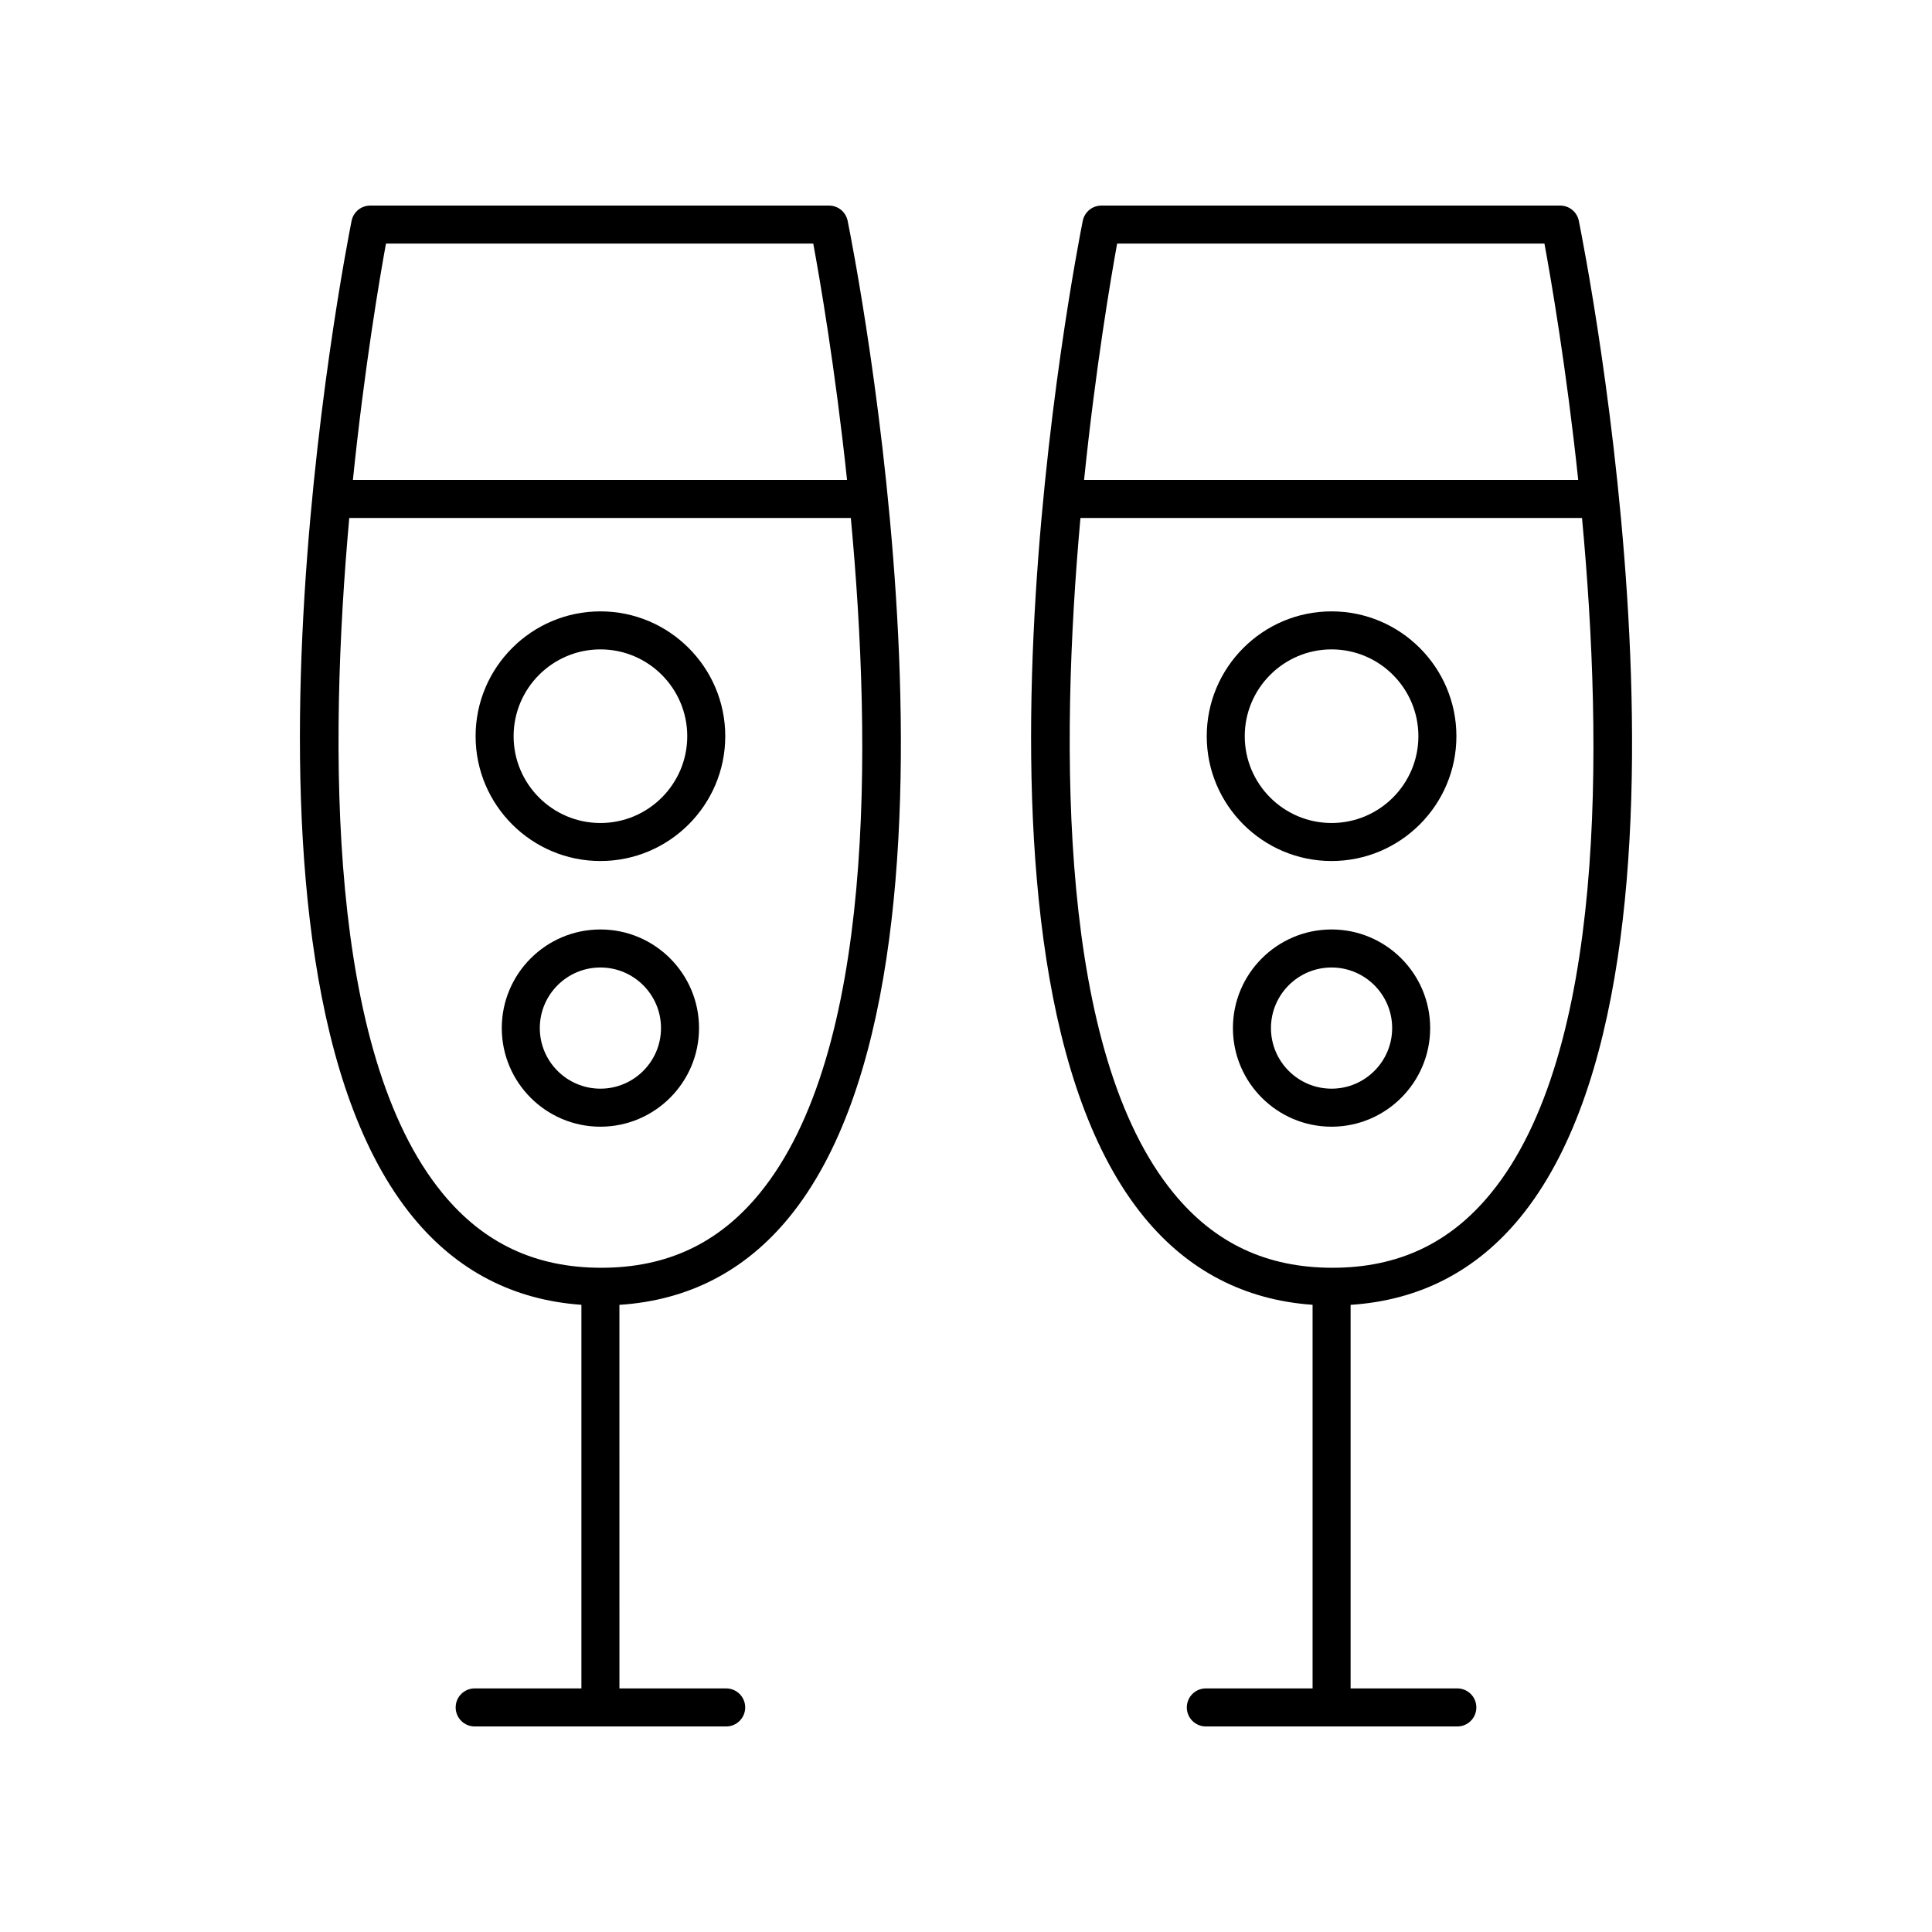
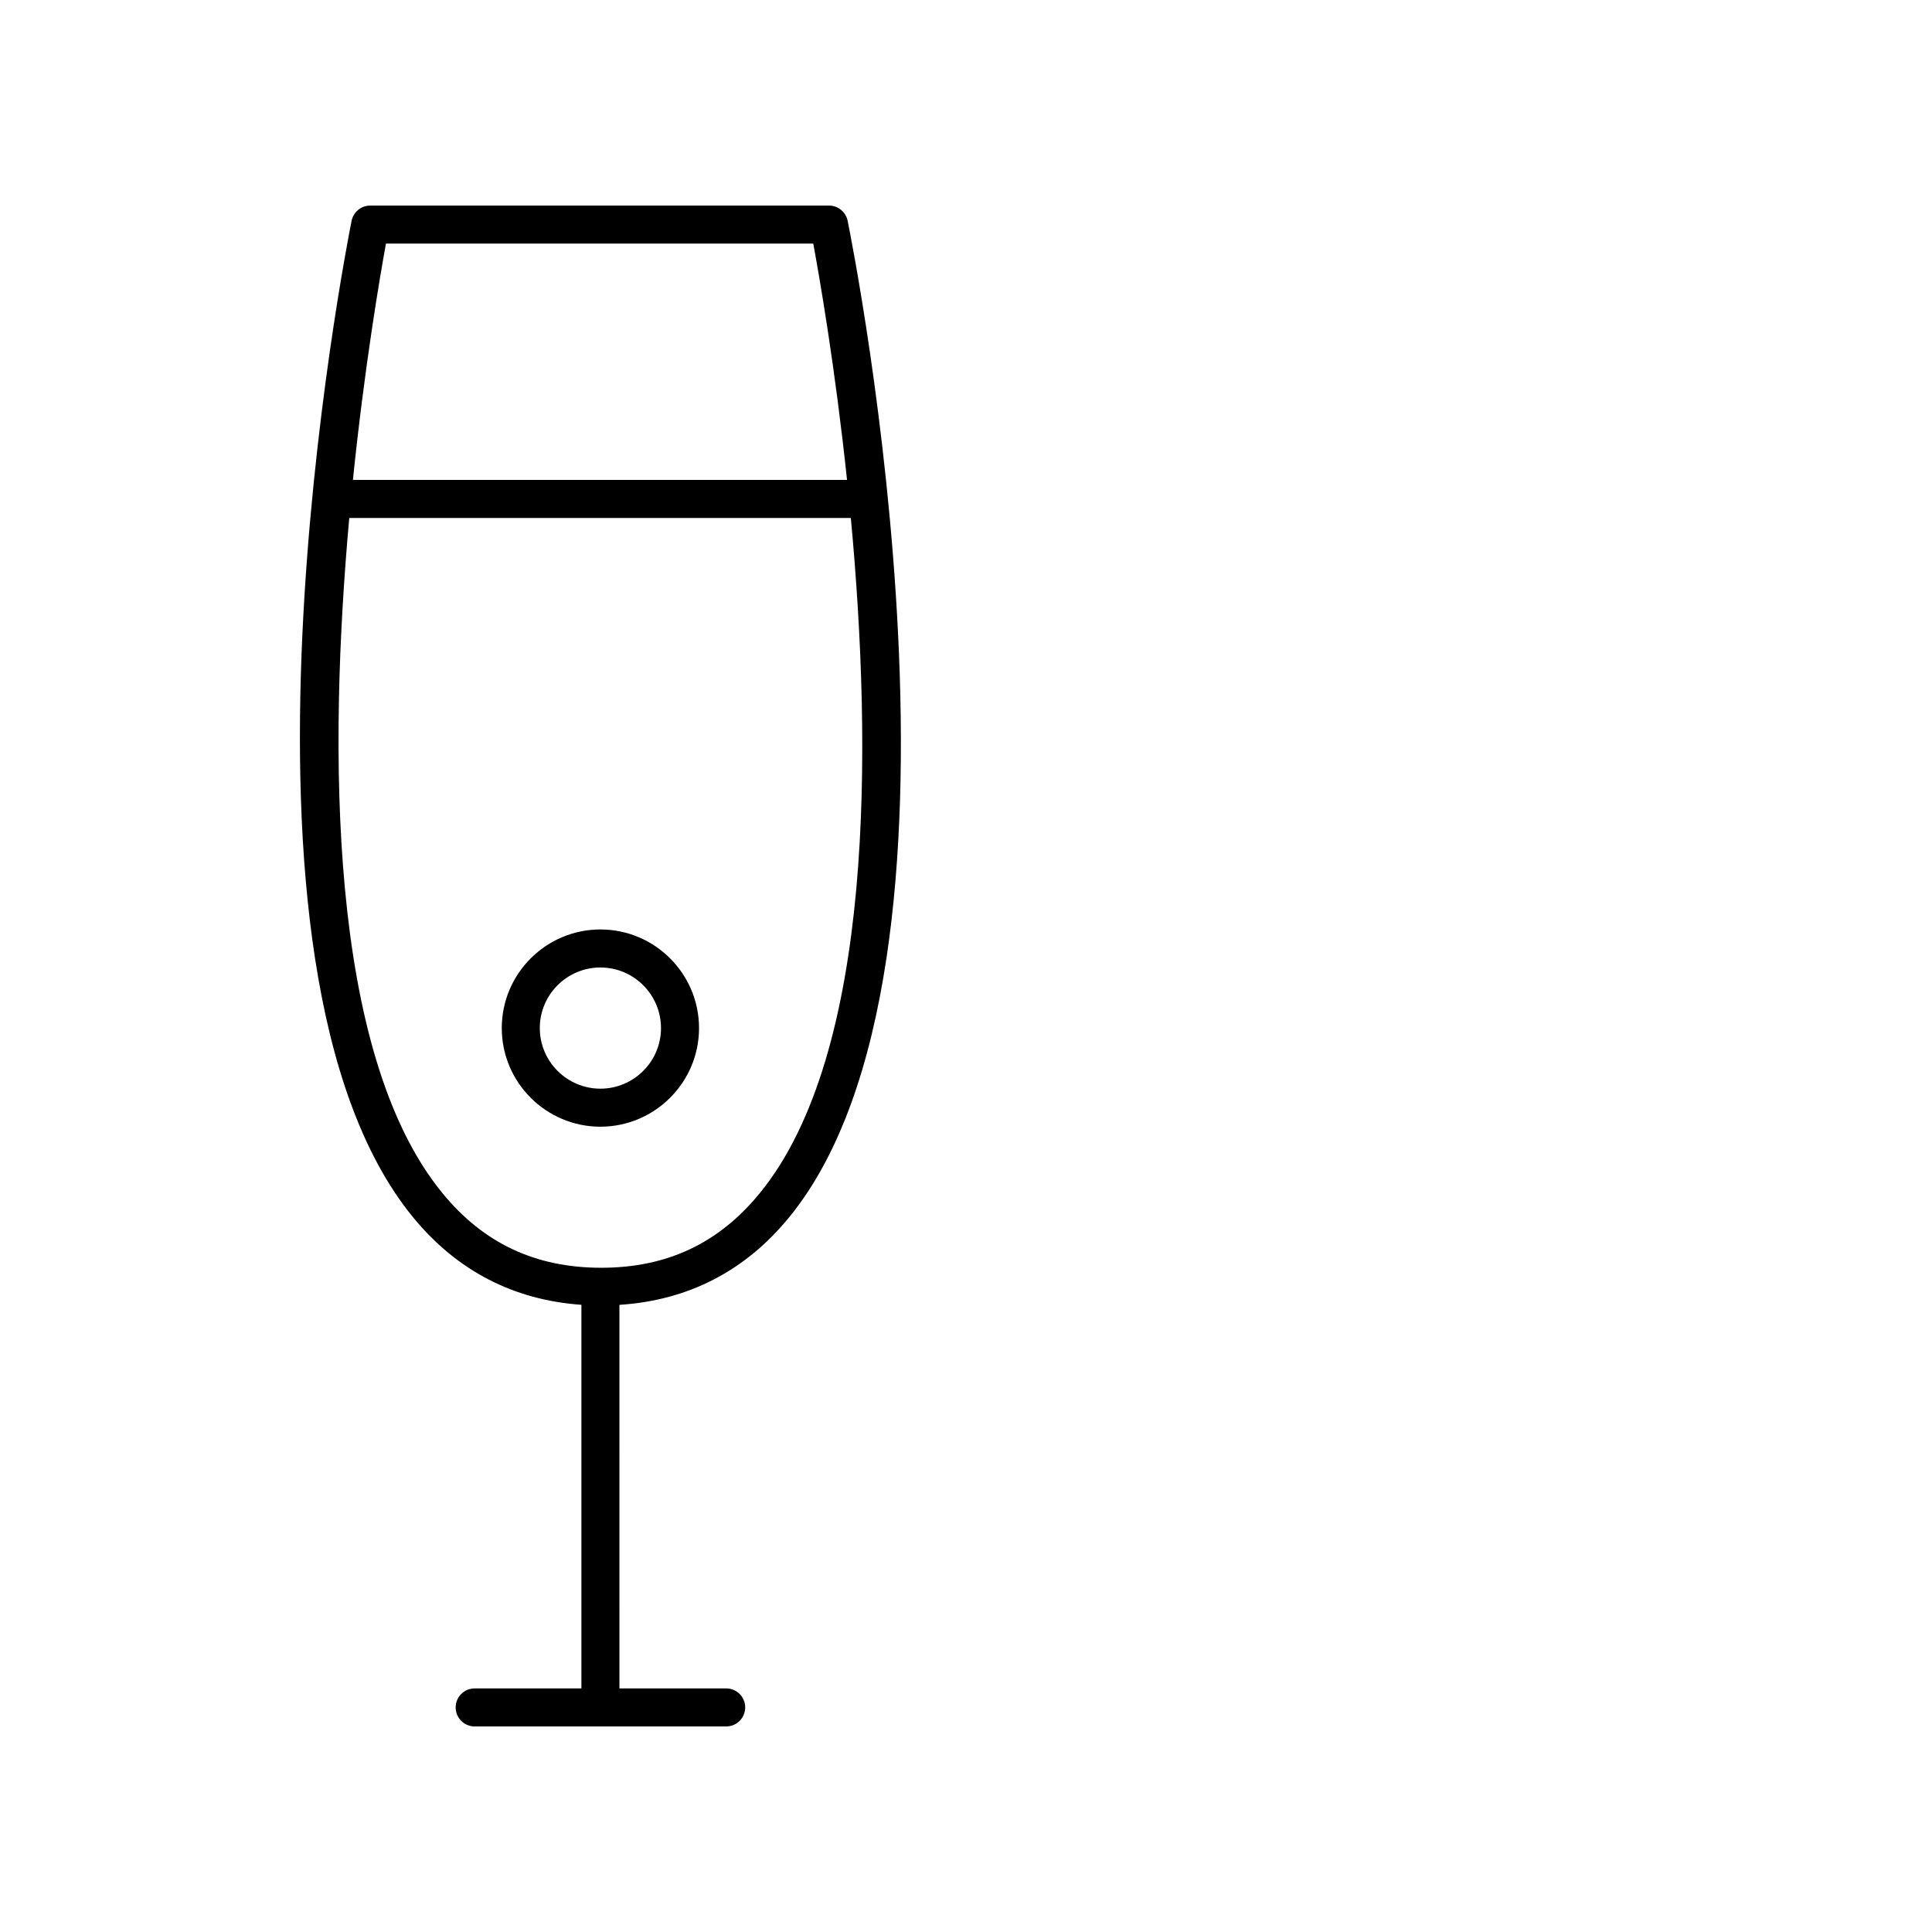
<svg xmlns="http://www.w3.org/2000/svg" fill="#000000" width="800px" height="800px" version="1.1" viewBox="144 144 512 512">
  <g>
    <path d="m353.14 466.59c54.738-66.977 17.117-256.06 15.492-264.08-0.477-2.344-2.543-4.031-4.938-4.031h-121.58c-2.402 0-4.469 1.695-4.941 4.051-1.605 8.016-38.633 197.06 16.285 264.05 11.637 14.199 26.652 21.938 44.621 23.207v101.66h-28.285c-2.785 0-5.039 2.254-5.039 5.039 0 2.781 2.254 5.039 5.039 5.039h66.652c2.785 0 5.039-2.254 5.039-5.039 0-2.781-2.254-5.039-5.039-5.039h-28.289l-0.004-101.65c18.156-1.168 33.297-8.906 44.988-23.211zm-106.85-258.04h113.23c1.688 9.117 5.801 32.836 8.953 62.637h-130.95c3.059-29.793 7.098-53.512 8.762-62.637zm14.957 251.64c-30.449-37.141-30.184-118-24.688-178.92h132.92c5.684 60.93 6.203 141.82-24.145 178.95-10.863 13.289-24.602 19.75-42.004 19.75-17.41-0.004-31.18-6.473-42.086-19.777z" />
-     <path d="m546.91 466.59c54.738-66.977 17.117-256.06 15.492-264.08-0.477-2.344-2.543-4.031-4.941-4.031h-121.58c-2.402 0-4.469 1.695-4.941 4.051-1.605 8.016-38.633 197.06 16.285 264.05 11.637 14.199 26.652 21.938 44.621 23.207v101.66h-28.289c-2.785 0-5.039 2.254-5.039 5.039 0 2.781 2.254 5.039 5.039 5.039h66.652c2.785 0 5.039-2.254 5.039-5.039 0-2.781-2.254-5.039-5.039-5.039h-28.285v-101.65c18.152-1.168 33.297-8.906 44.988-23.211zm-106.85-258.04h113.23c1.688 9.117 5.801 32.836 8.953 62.637h-130.95c3.059-29.793 7.098-53.512 8.762-62.637zm14.957 251.64c-30.449-37.141-30.184-118-24.688-178.92h132.92c5.684 60.93 6.203 141.82-24.145 178.95-10.863 13.289-24.602 19.75-42.004 19.75-17.41-0.004-31.176-6.473-42.082-19.777z" />
    <path d="m329.25 416.45c0-14.41-11.723-26.133-26.137-26.133-14.41 0-26.137 11.723-26.137 26.133 0 14.41 11.723 26.137 26.137 26.137 14.41-0.004 26.137-11.727 26.137-26.137zm-26.137 16.059c-8.855 0-16.059-7.203-16.059-16.059 0-8.855 7.203-16.055 16.059-16.055 8.855 0 16.059 7.203 16.059 16.055 0 8.855-7.203 16.059-16.059 16.059z" />
-     <path d="m303.12 372.18c18.242 0 33.082-14.84 33.082-33.078 0-18.242-14.84-33.082-33.082-33.082-18.242 0-33.082 14.84-33.082 33.082 0 18.242 14.84 33.078 33.082 33.078zm0-56.086c12.684 0 23.008 10.32 23.008 23.008 0 12.684-10.32 23.004-23.008 23.004-12.684 0-23.008-10.32-23.008-23.004 0.004-12.688 10.324-23.008 23.008-23.008z" />
-     <path d="m523.01 416.45c0-14.41-11.723-26.133-26.137-26.133-14.41 0-26.137 11.723-26.137 26.133 0 14.41 11.723 26.137 26.137 26.137 14.414-0.004 26.137-11.727 26.137-26.137zm-26.133 16.059c-8.855 0-16.059-7.203-16.059-16.059 0-8.855 7.203-16.055 16.059-16.055 8.855 0 16.059 7.203 16.059 16.055 0 8.855-7.203 16.059-16.059 16.059z" />
-     <path d="m496.88 372.18c18.242 0 33.082-14.84 33.082-33.078 0-18.242-14.84-33.082-33.082-33.082-18.242 0-33.082 14.84-33.082 33.082 0 18.242 14.84 33.078 33.082 33.078zm0-56.086c12.684 0 23.008 10.32 23.008 23.008 0 12.684-10.32 23.004-23.008 23.004-12.684 0-23.008-10.32-23.008-23.004 0-12.688 10.324-23.008 23.008-23.008z" />
  </g>
</svg>